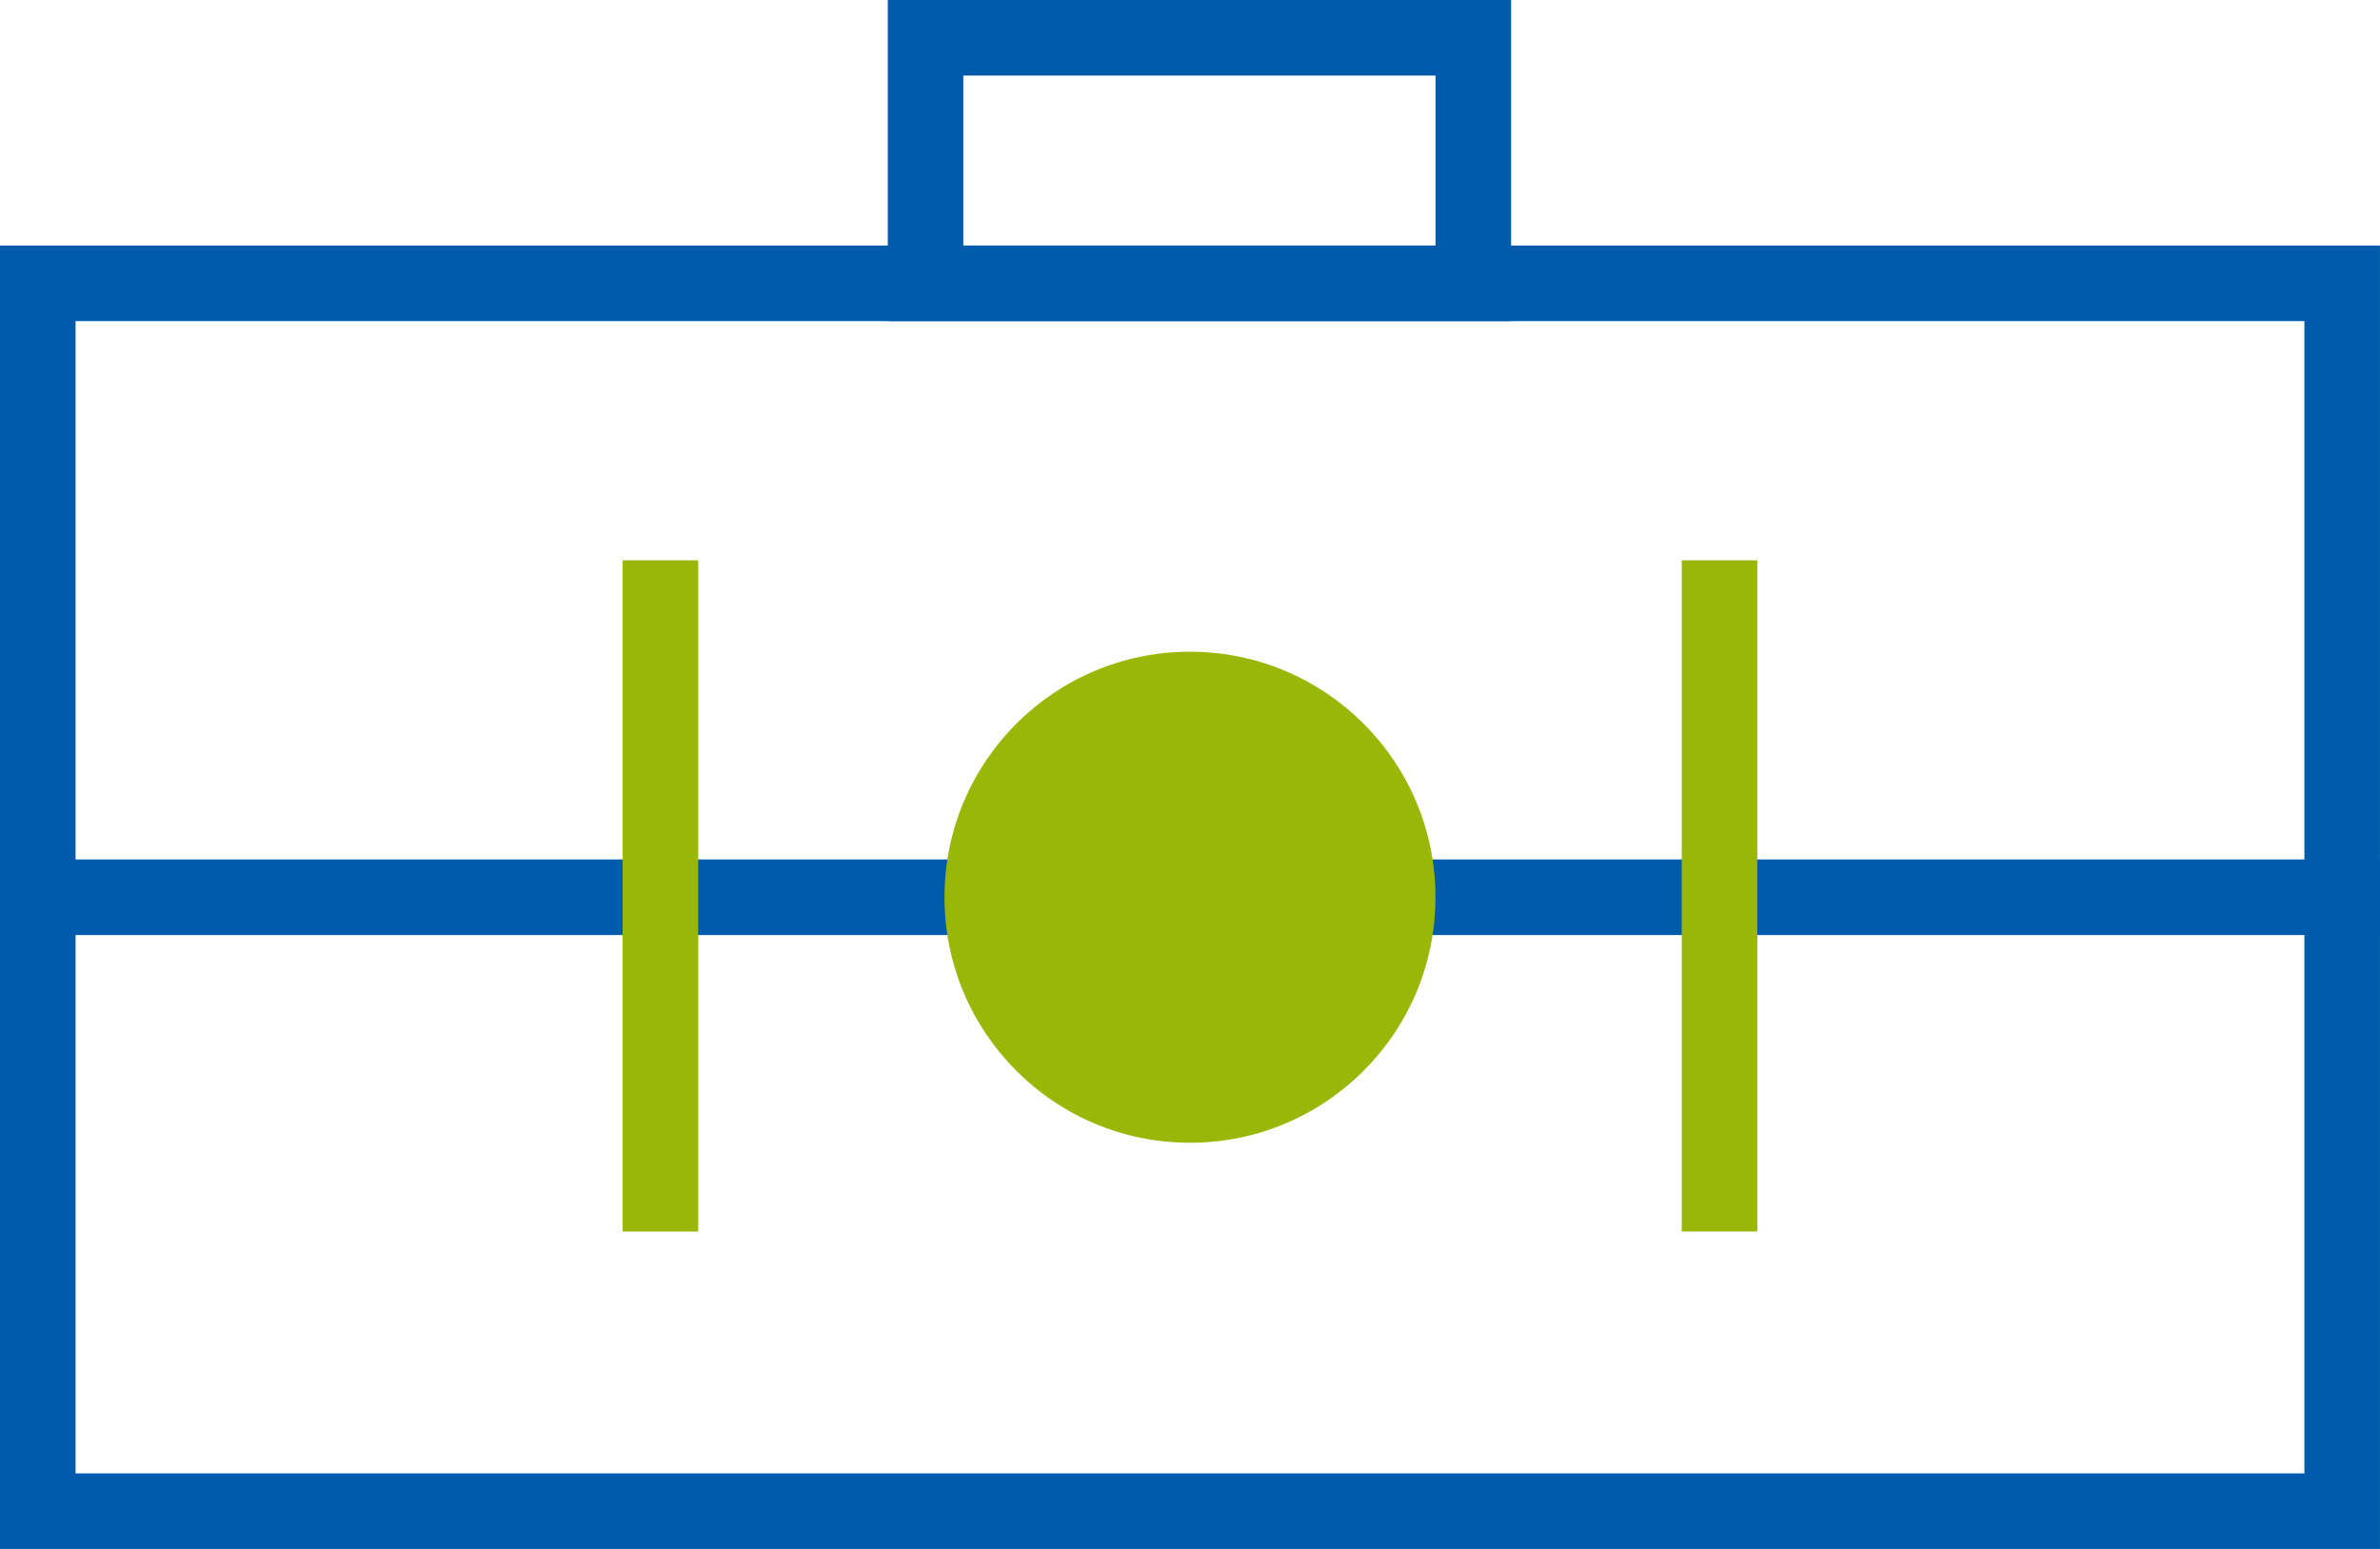
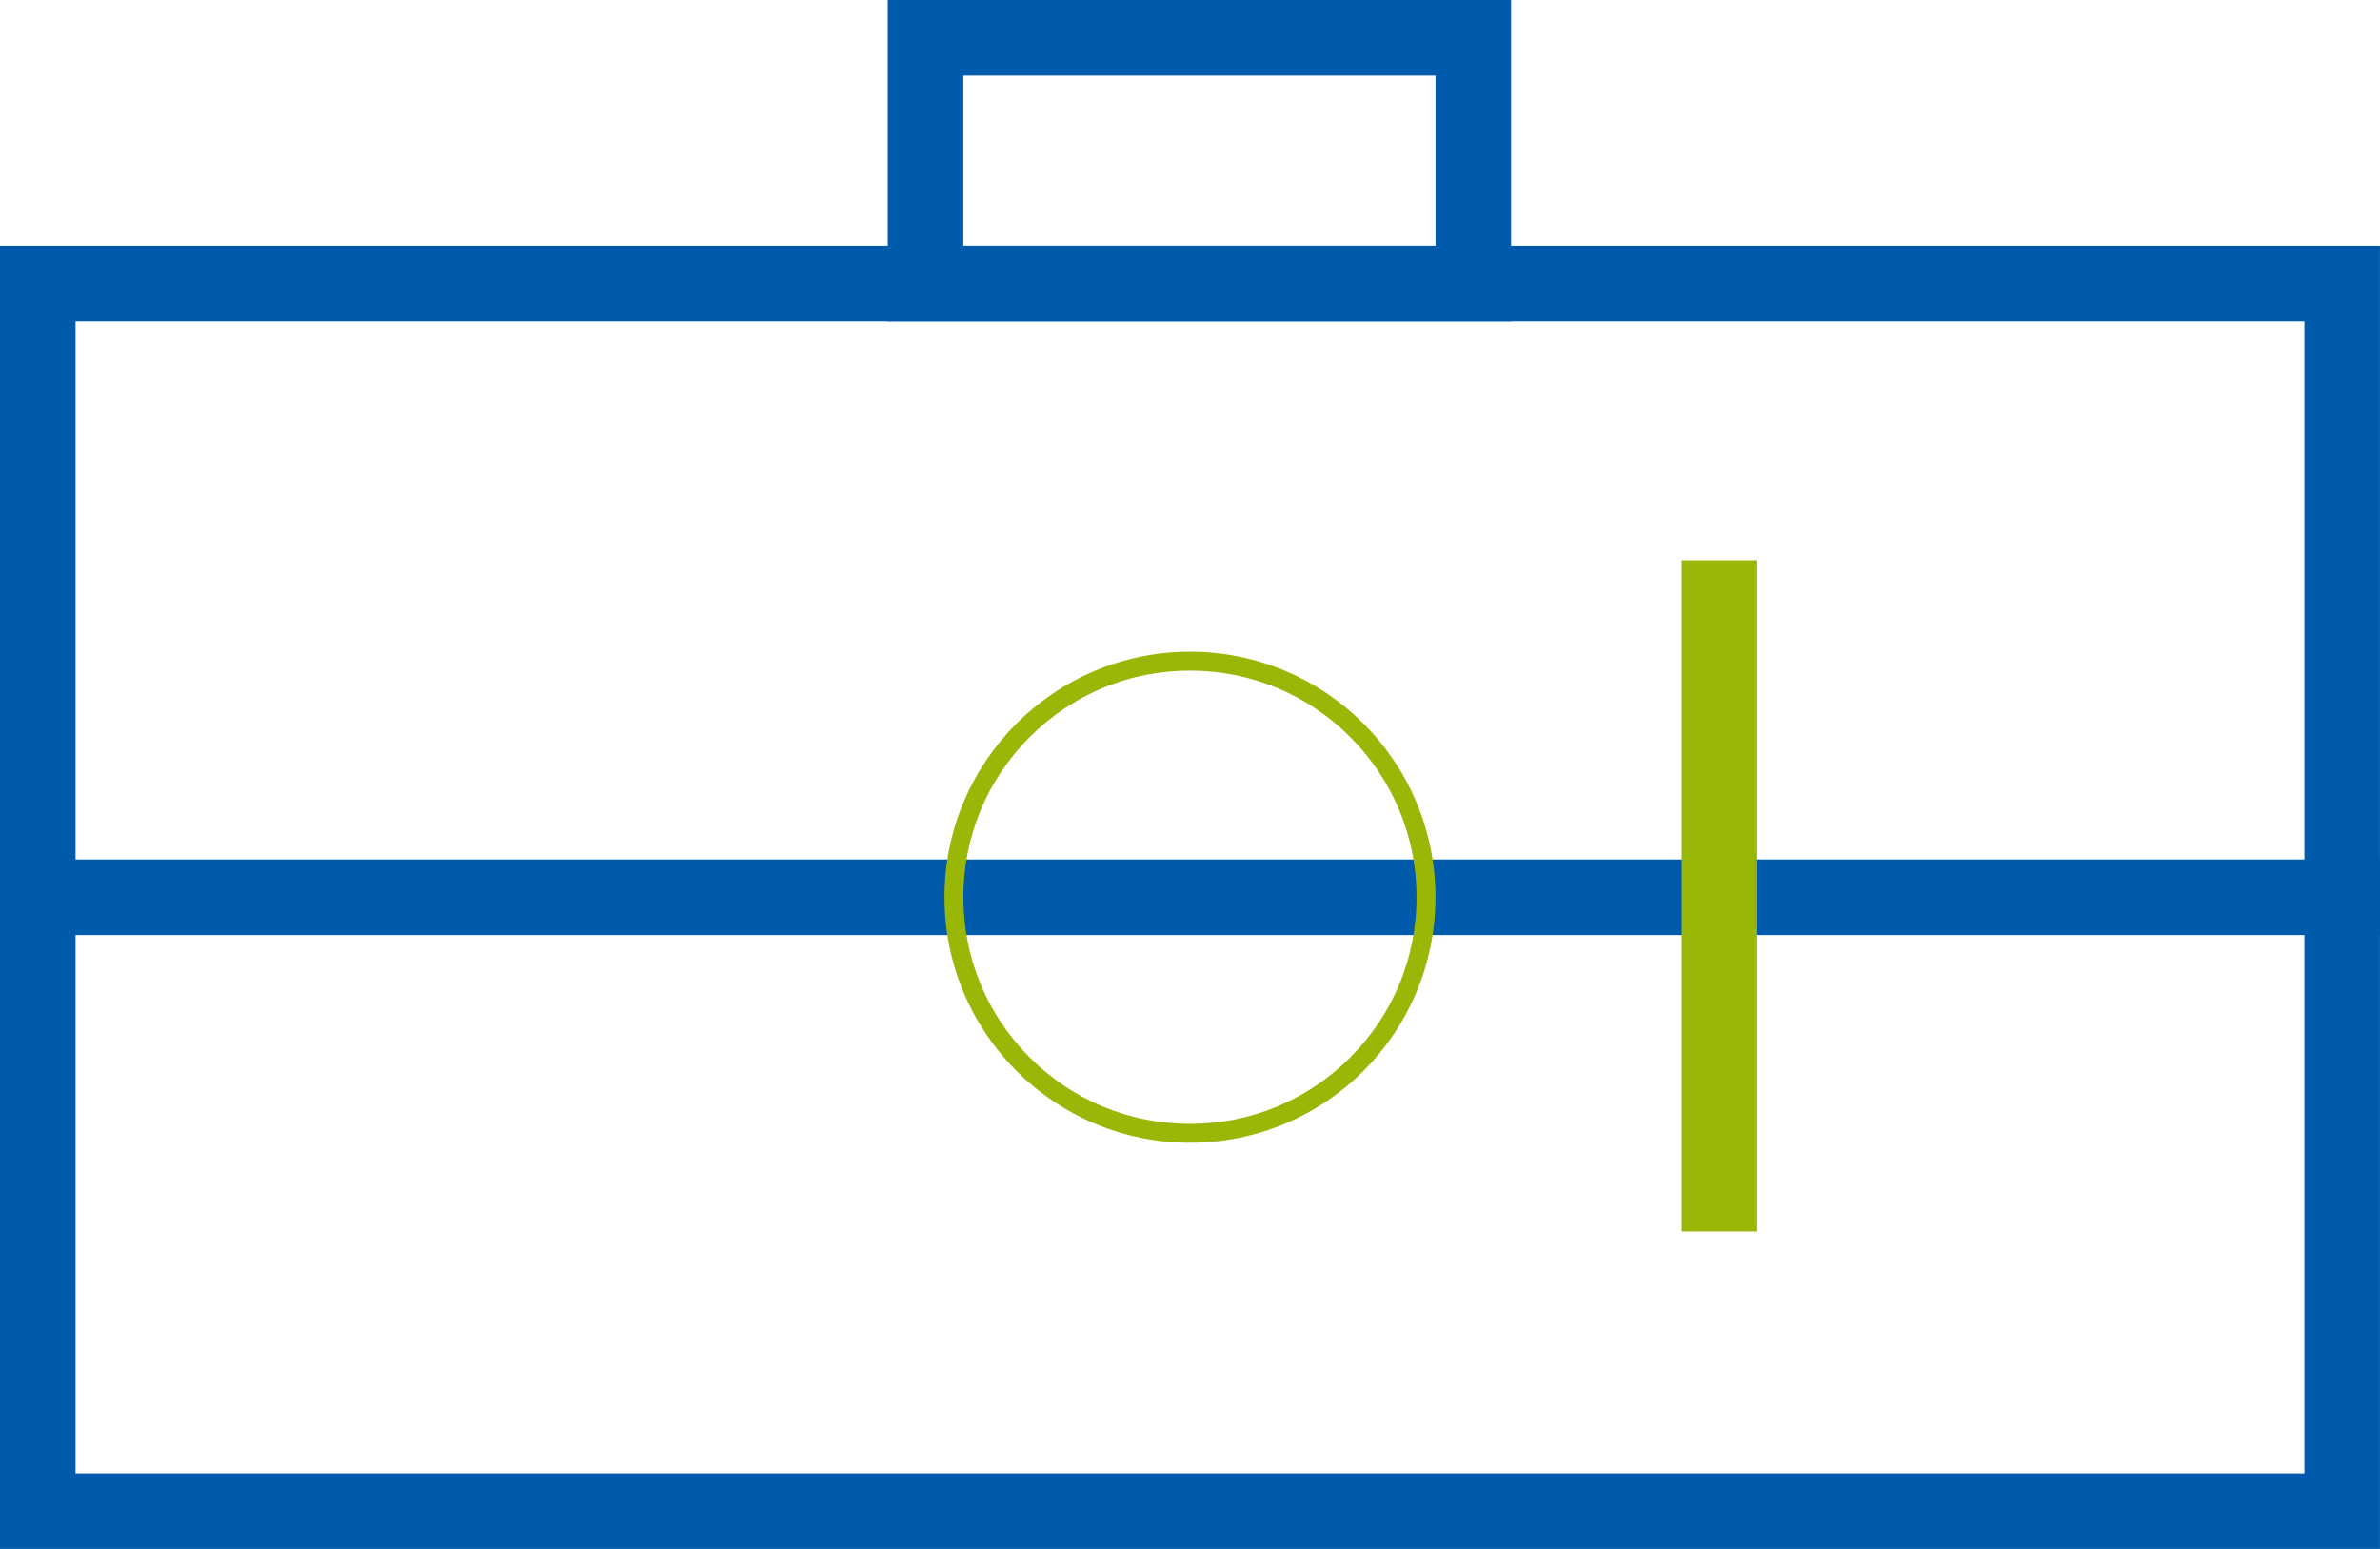
<svg xmlns="http://www.w3.org/2000/svg" width="126.002" height="82" viewBox="0 0 126.002 82">
  <g id="Group_2355" data-name="Group 2355" transform="translate(-17770 -17714)">
    <g id="Group_2342" data-name="Group 2342" transform="translate(17569 17676)">
      <path id="Path_4707" data-name="Path 4707" d="M1.272,0H125.906" transform="translate(328.272 85.5) rotate(180)" fill="none" stroke="#005bad" stroke-width="4" />
      <path id="Path_4715" data-name="Path 4715" d="M0,0V35.531" transform="translate(292.035 67.662)" fill="none" stroke="#99b706" stroke-width="4" />
-       <path id="Path_4713" data-name="Path 4713" d="M0,37.146V1.615" transform="translate(235.965 104.809) rotate(180)" fill="none" stroke="#99b706" stroke-width="4" />
      <g id="Path_4708" data-name="Path 4708" transform="translate(276.997 98.496) rotate(180)" fill="#99b706">
-         <path d="M 12.997 25.494 C 9.659 25.494 6.521 24.194 4.16 21.834 C 1.8 19.473 0.5 16.335 0.5 12.997 C 0.5 9.659 1.8 6.521 4.16 4.16 C 6.521 1.8 9.659 0.5 12.997 0.5 C 16.335 0.5 19.473 1.8 21.834 4.16 C 24.194 6.521 25.494 9.659 25.494 12.997 C 25.494 16.335 24.194 19.473 21.834 21.834 C 19.473 24.194 16.335 25.494 12.997 25.494 Z" stroke="none" />
        <path d="M 12.997 1 C 9.793 1 6.78 2.248 4.514 4.514 C 2.248 6.78 1 9.793 1 12.997 C 1 16.202 2.248 19.214 4.514 21.48 C 6.78 23.746 9.793 24.994 12.997 24.994 C 16.202 24.994 19.214 23.746 21.48 21.48 C 23.746 19.214 24.994 16.202 24.994 12.997 C 24.994 9.793 23.746 6.78 21.48 4.514 C 19.214 2.248 16.202 1 12.997 1 M 12.997 1.9073486328125e-06 C 20.175 1.9073486328125e-06 25.994 5.819 25.994 12.997 C 25.994 20.175 20.175 25.994 12.997 25.994 C 5.819 25.994 1.9073486328125e-06 20.175 1.9073486328125e-06 12.997 C 1.9073486328125e-06 5.819 5.819 1.9073486328125e-06 12.997 1.9073486328125e-06 Z" stroke="none" fill="#99b706" />
      </g>
      <g id="Rectangle_1271" data-name="Rectangle 1271" transform="translate(201 51)" fill="none" stroke="#005bad" stroke-width="4">
        <rect width="126" height="69" stroke="none" />
        <rect x="2" y="2" width="122" height="65" fill="none" />
      </g>
      <g id="Rectangle_1272" data-name="Rectangle 1272" transform="translate(248 38)" fill="none" stroke="#005bad" stroke-width="4">
        <rect width="33" height="17" stroke="none" />
        <rect x="2" y="2" width="29" height="13" fill="none" />
      </g>
    </g>
  </g>
</svg>